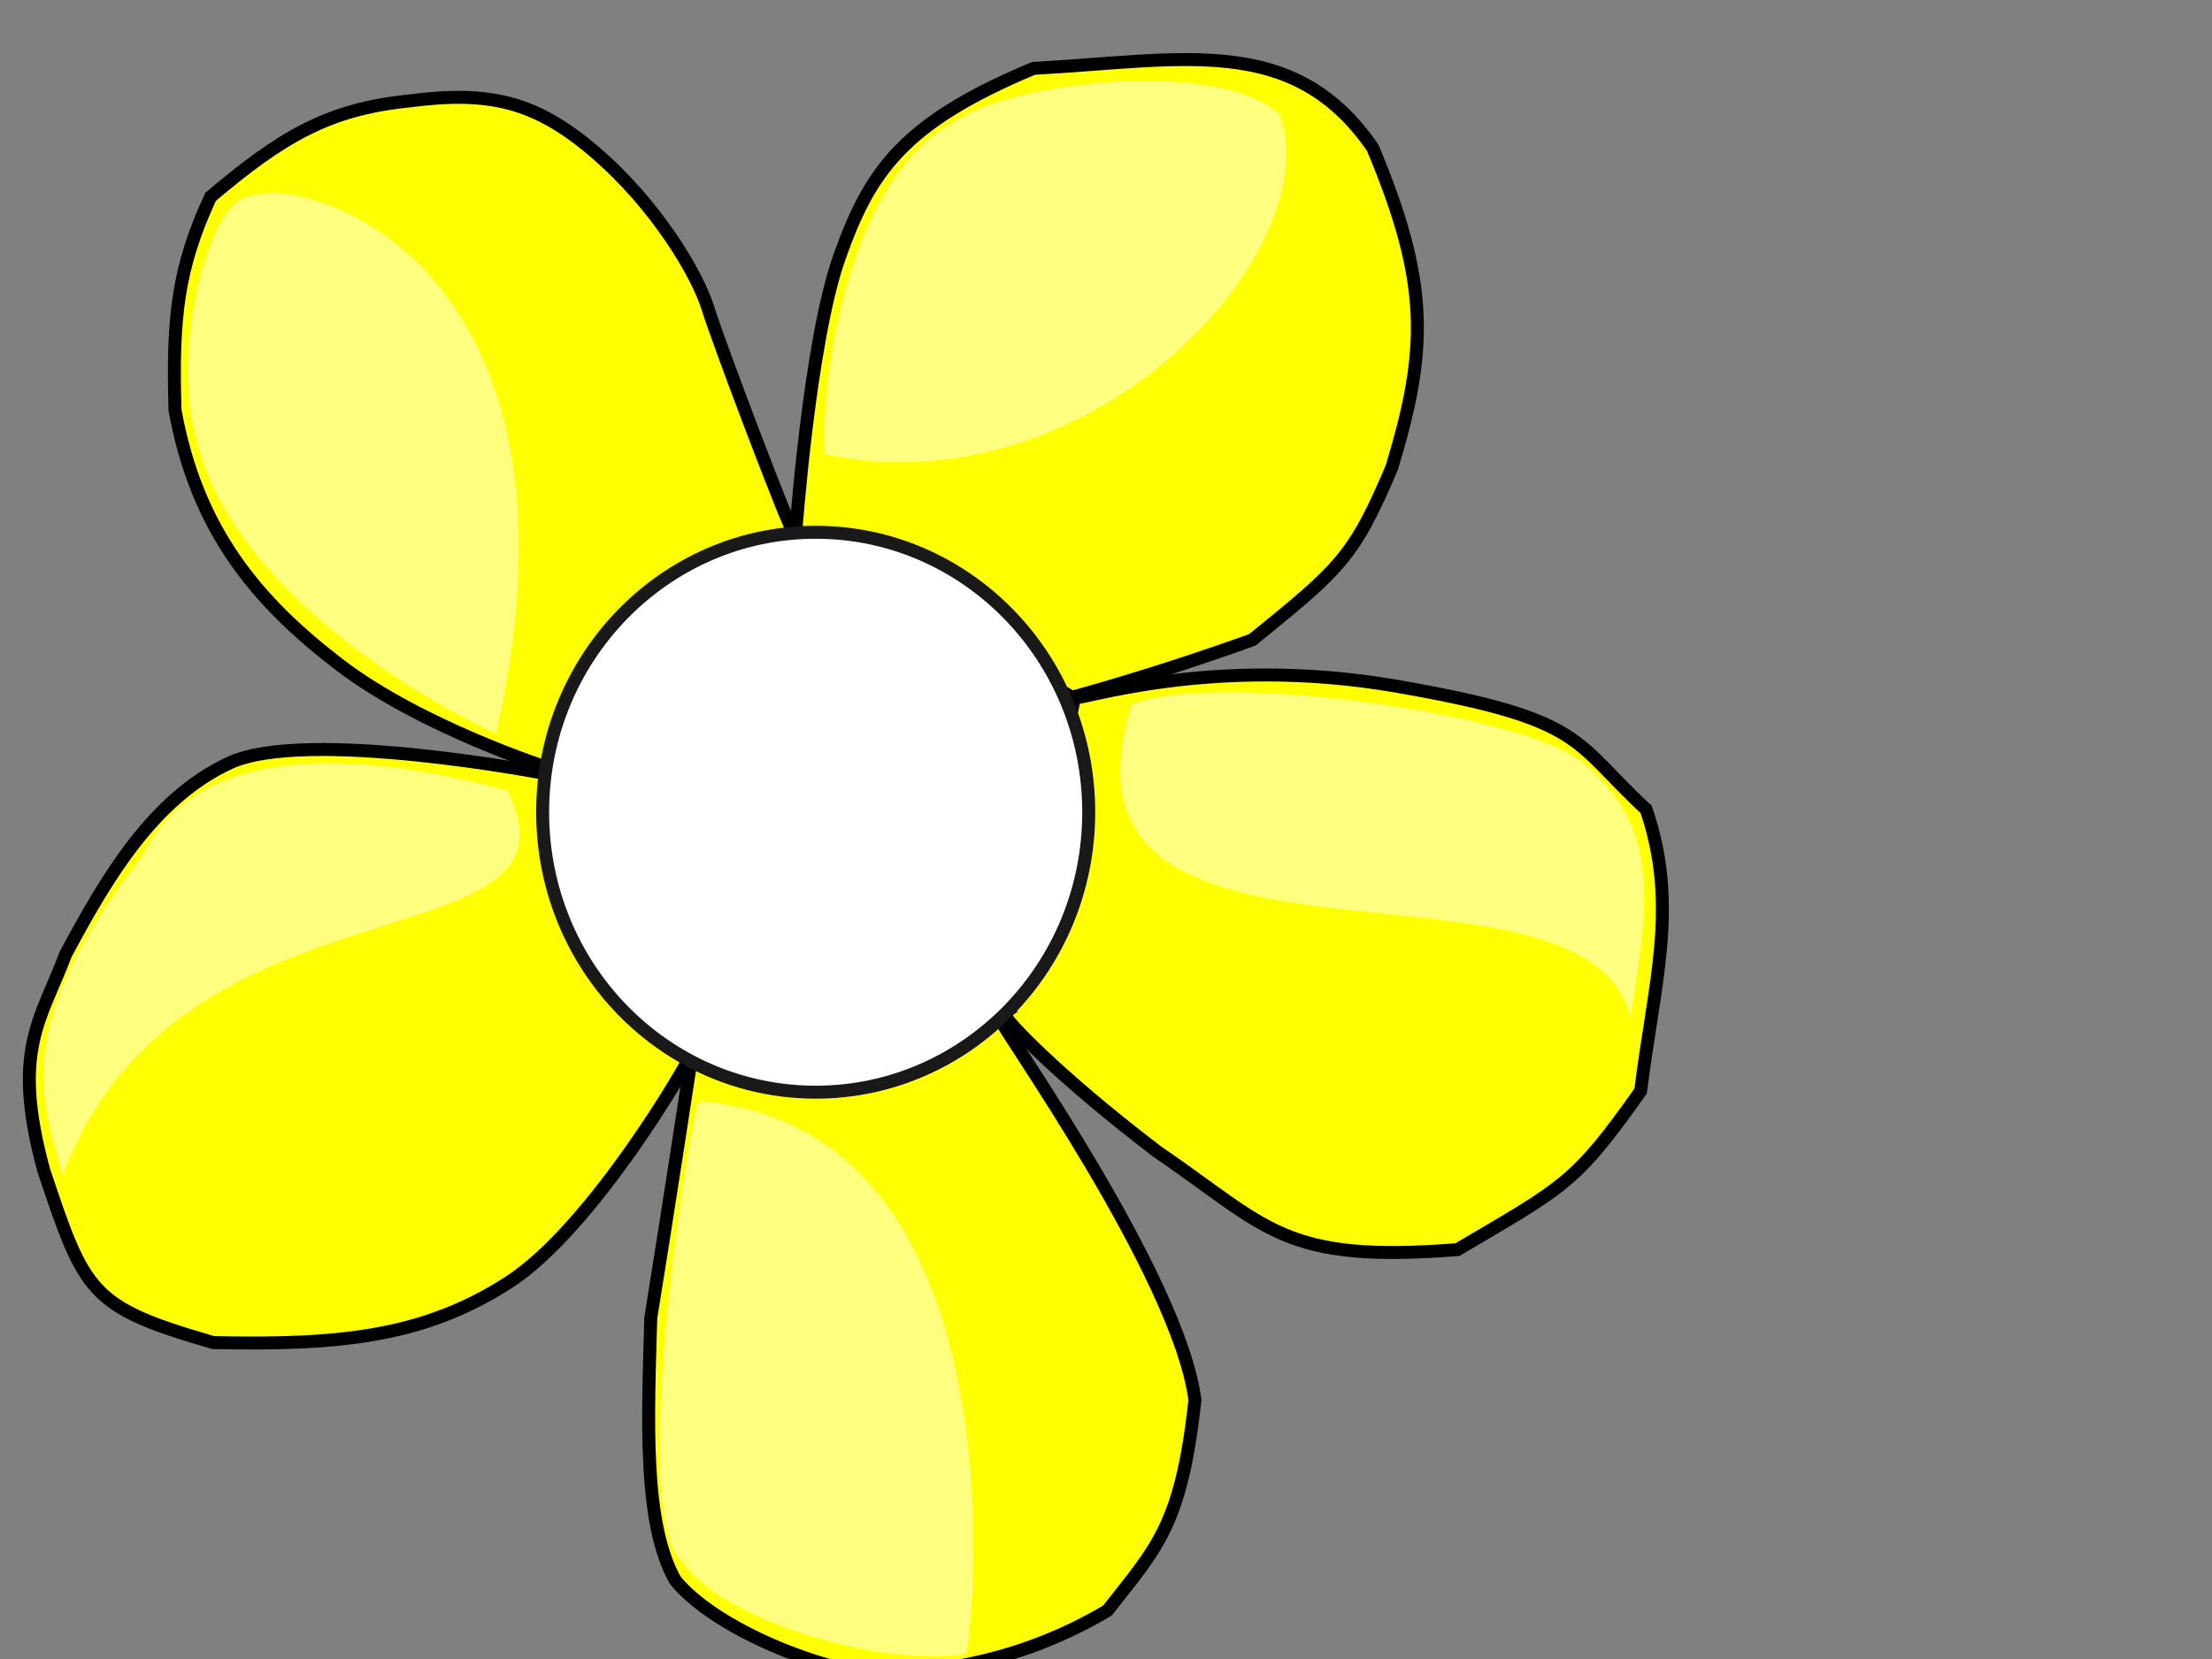
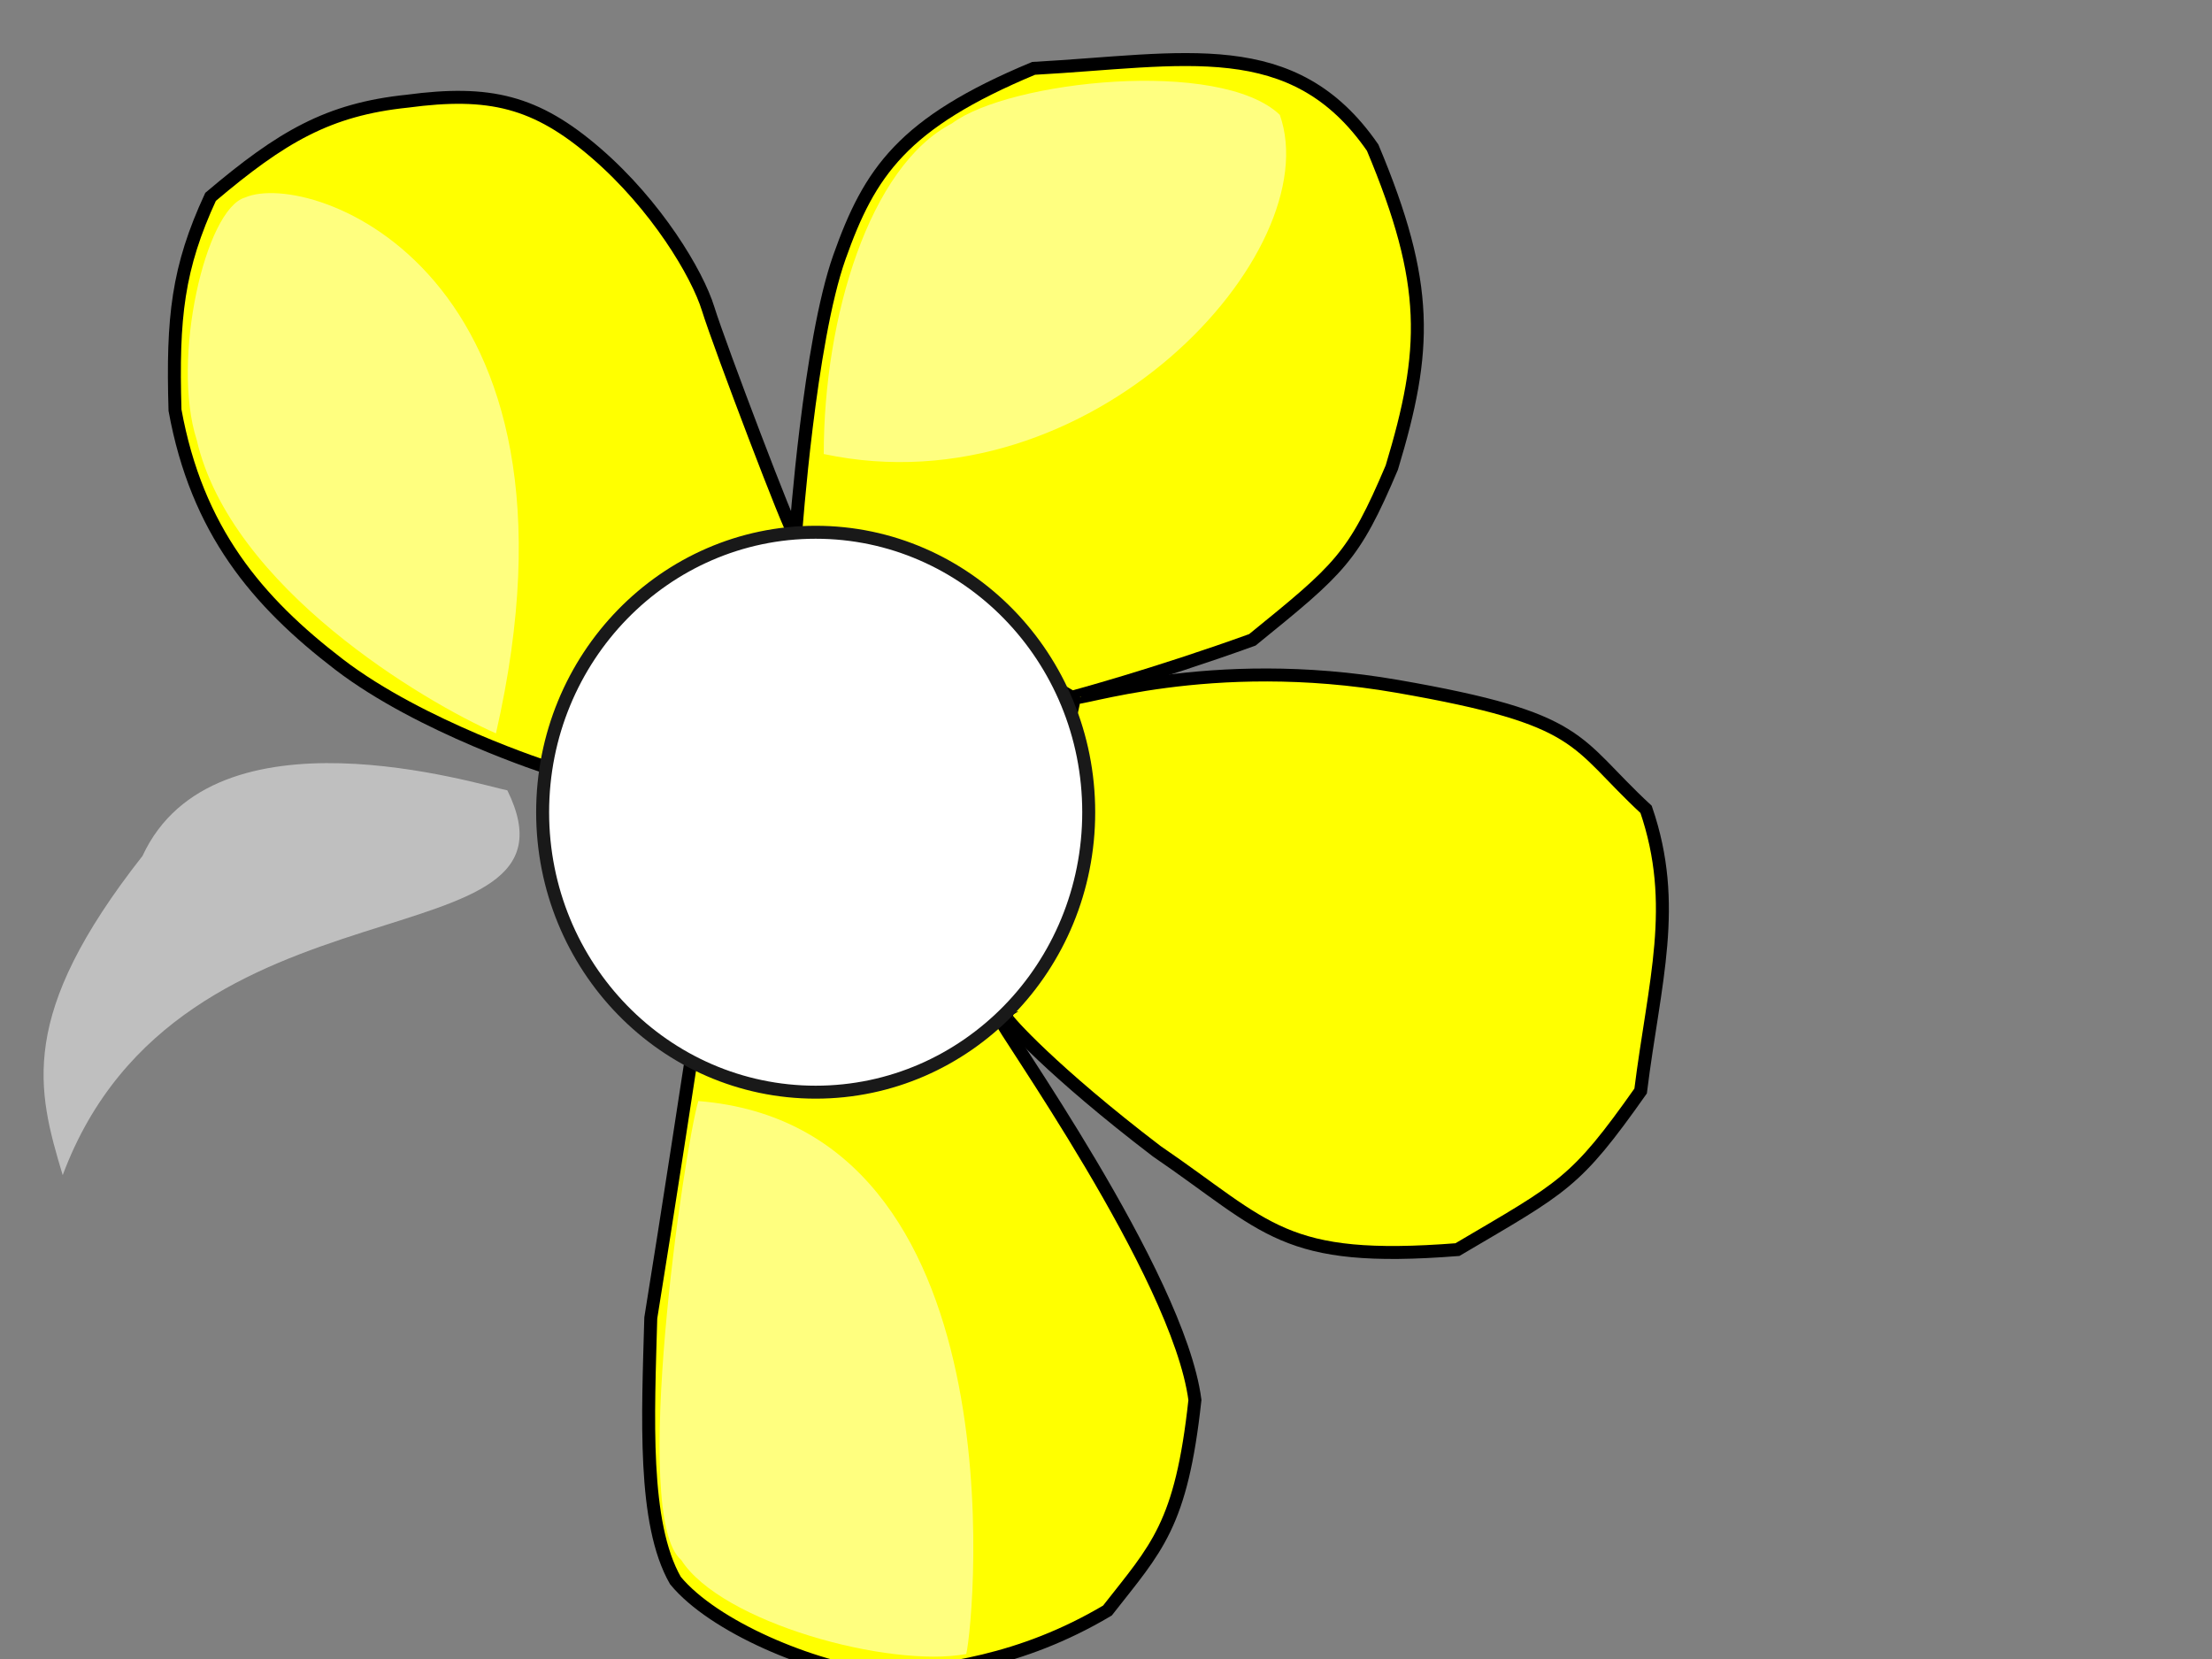
<svg xmlns="http://www.w3.org/2000/svg" width="640" height="480">
  <rect width="100%" height="100%" fill="#808080" stroke="none" />
  <title>Black and white daisy</title>
  <g>
    <title>Layer 1</title>
    <path d="m230.222,154.272c0,0 3.955,-55.38 12.658,-79.905c8.702,-24.525 18.196,-38.766 56.171,-54.589c43.513,-2.374 75.158,-10.285 98.101,22.943c16.614,39.557 15.823,58.545 5.538,92.564c-11.076,26.107 -15.032,29.272 -40.348,49.841c-28.481,10.285 -52.215,16.614 -52.215,16.614l-79.905,-47.468z" id="path683" stroke-width="3.75" stroke="black" fill-rule="evenodd" fill="#ffff00" />
    <path d="m310.918,201.74c0,0 -19.779,91.773 -19.779,92.564c0,0.791 13.449,15.822 43.513,38.765c32.437,22.153 36.393,32.438 87.025,28.482c30.855,-18.197 34.019,-18.988 53.007,-45.887c3.955,-31.645 11.076,-53.797 1.582,-81.487c-21.361,-19.779 -17.405,-26.107 -71.994,-35.601c-54.588,-9.494 -93.354,4.747 -93.354,3.164z" id="path684" stroke-width="3.75" stroke="black" fill-rule="evenodd" fill="#ffff00" />
    <path d="m289.557,295.095l-89.398,10.284c0,0 -7.121,46.678 -11.868,75.95c-0.791,28.481 -2.374,59.335 7.12,75.949c11.076,13.45 39.557,25.317 59.336,27.69c17.405,-1.581 40.348,-3.956 65.665,-18.987c14.24,-18.196 21.361,-24.525 25.316,-60.918c-4.747,-36.392 -56.962,-109.177 -56.171,-109.968z" id="path685" stroke-width="3.75" stroke="black" fill-rule="evenodd" fill="#ffff00" />
    <path d="m229.431,153.481c-0.791,0 -70.412,68.829 -70.412,68.829c0,0 -37.183,-11.867 -60.917,-30.064c-23.734,-18.196 -41.139,-38.765 -47.469,-73.575c-0.791,-26.899 0.791,-41.139 10.285,-61.709c20.57,-17.405 34.019,-25.317 56.962,-27.69c23.734,-3.164 37.184,0 54.589,15.032c17.405,15.032 29.272,34.81 32.436,45.095c3.165,10.285 24.526,66.455 24.526,64.082z" id="path686" stroke-width="3.75" stroke="black" fill-rule="evenodd" fill="#ffff00" />
-     <path d="m199.367,306.171l-41.139,-82.279c0,0 -69.62,-13.449 -91.772,-3.164c-22.152,10.285 -35.601,33.228 -47.468,55.38c-7.12,18.987 -15.823,27.69 -6.329,62.499c11.867,35.601 13.449,39.557 49.051,49.842c36.392,0.791 60.918,-1.582 85.443,-17.405c24.526,-15.823 52.215,-64.082 52.215,-64.873z" id="path687" stroke-width="3.75" stroke="black" fill-rule="evenodd" fill="#ffff00" />
    <path d="m238.336,131.362c0,-39.585 13.195,-83.293 37.111,-95.664c16.494,-12.37 77.522,-18.968 94.84,-2.474c14.019,39.585 -54.429,114.633 -131.951,98.138z" id="path568" fill-opacity="0.5" stroke-width="1pt" fill-rule="evenodd" fill="#ffffff" />
-     <path d="m327.403,203.936c20.617,-9.897 111.334,1.648 130.302,16.493c24.739,20.617 18.143,45.359 14.019,74.223c-12.371,-54.43 -172.36,-0.825 -144.321,-90.716z" id="path570" fill-opacity="0.5" stroke-width="1pt" fill-rule="evenodd" fill="#ffffff" />
    <path d="m202.049,318.568c-4.123,14.02 -19.792,120.405 -4.948,132.775c11.547,18.143 60.203,31.338 82.47,27.215c2.473,-10.721 15.669,-152.568 -77.522,-159.99z" id="path572" fill-opacity="0.498" stroke-width="1pt" fill-rule="evenodd" fill="#ffffff" />
    <path d="m143.496,212.183c-20.617,-9.072 -76.696,-42.06 -86.592,-84.944c-7.422,-23.091 2.474,-66.8 14.02,-70.099c18.968,-8.247 103.086,21.442 72.572,155.043z" id="path573" fill-opacity="0.498" stroke-width="1pt" fill-rule="evenodd" fill="#ffffff" />
    <path d="m18.143,340.01c-7.422,-24.741 -13.195,-46.183 23.091,-92.366c20.617,-44.533 97.313,-20.617 105.56,-18.968c25.566,51.956 -94.839,20.618 -128.652,111.334l0,0z" id="path574" fill-opacity="0.498" stroke-width="1pt" fill-rule="evenodd" fill="#ffffff" />
    <ellipse stroke="#191919" ry="81" rx="79" id="svg_2" cy="235" cx="236" stroke-width="3.75" fill="#ffffff" />
  </g>
</svg>